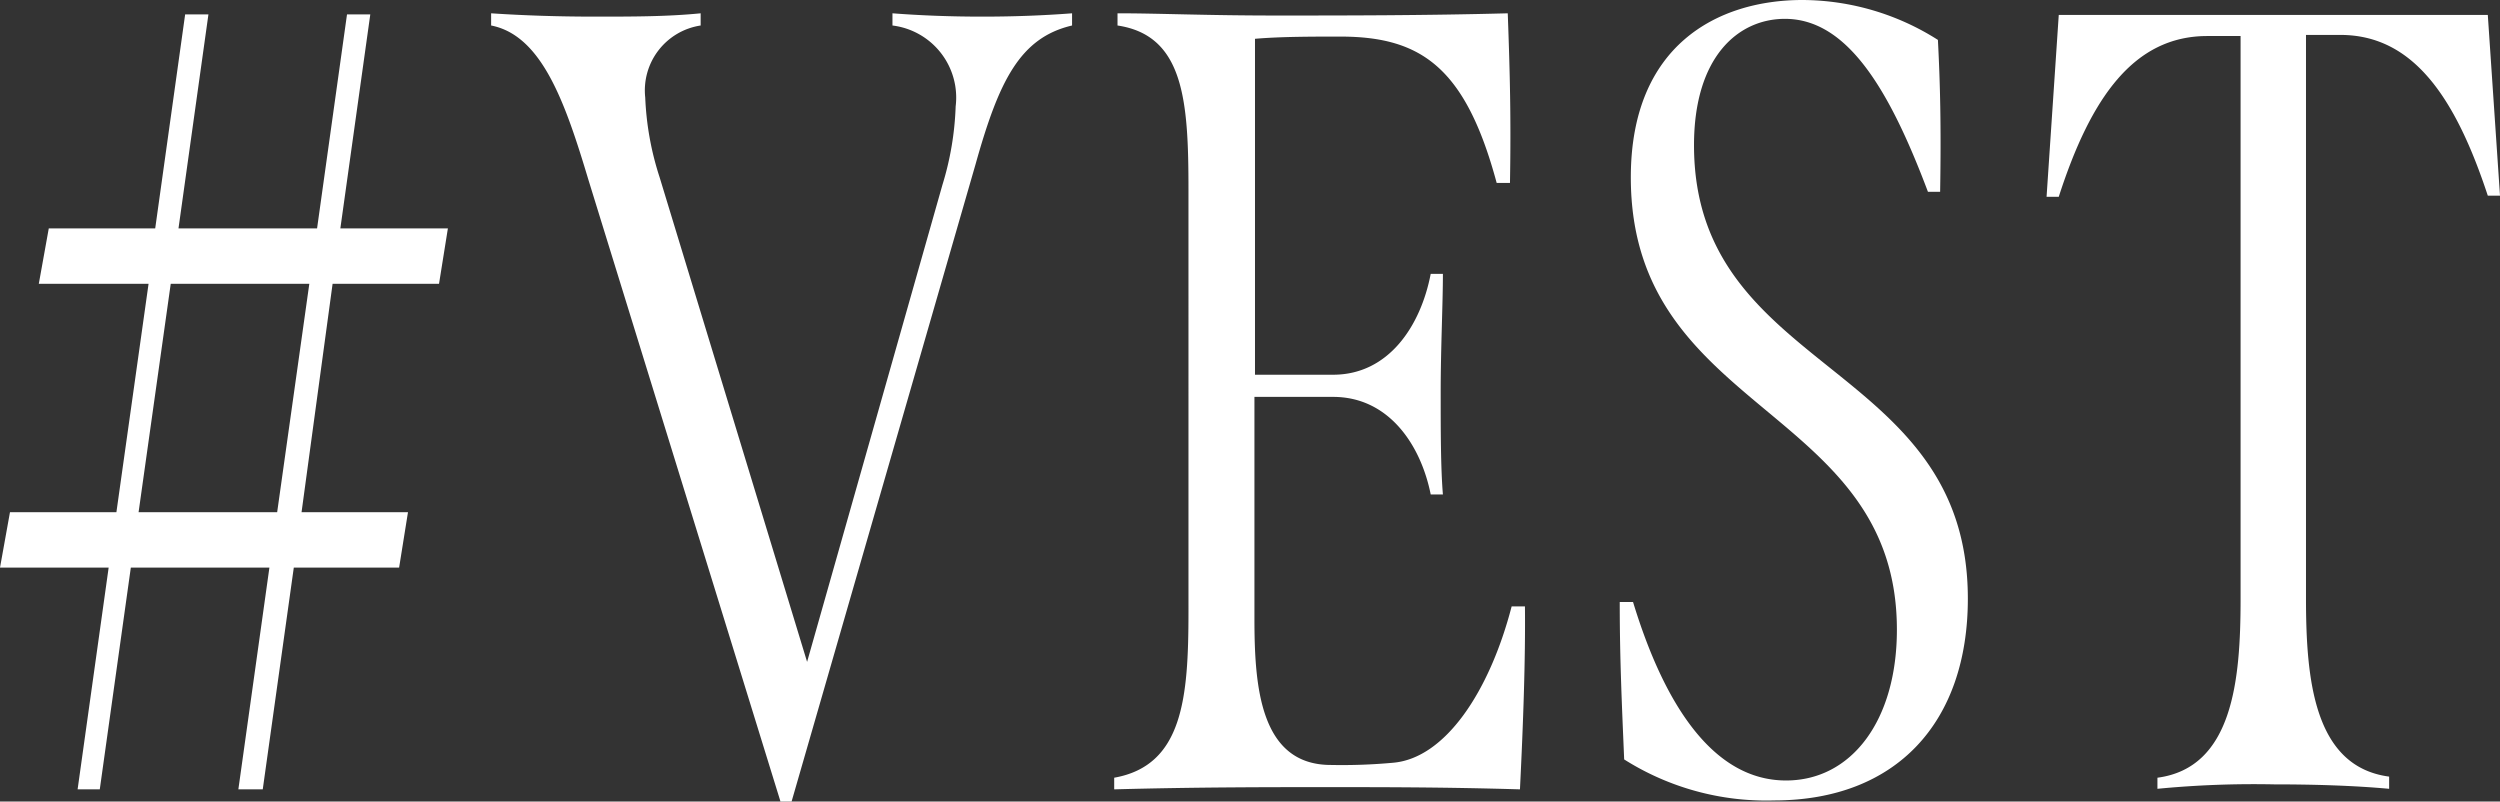
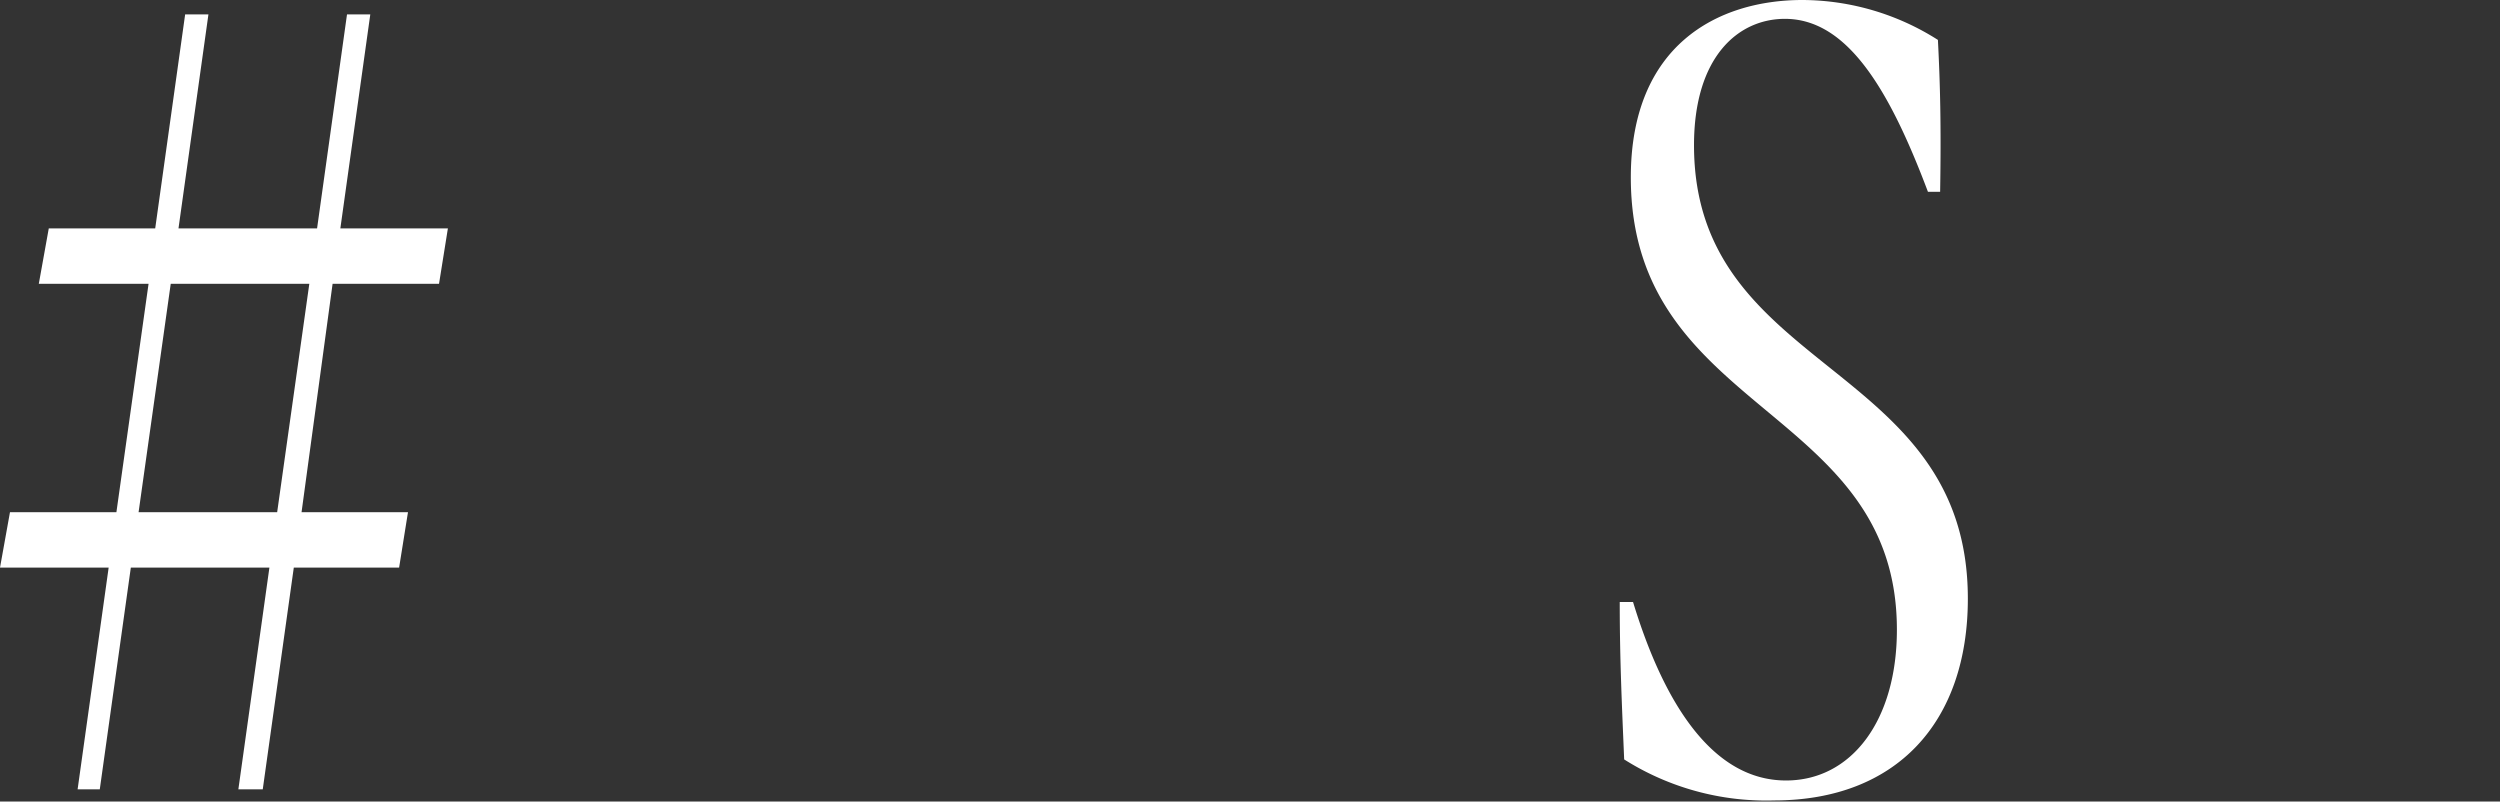
<svg xmlns="http://www.w3.org/2000/svg" viewBox="0 0 90.2 28.92">
  <rect x="0" y="0" width="90.2" height="28.92" fill="#333333" stroke="none" />
  <defs>
    <style>.cls-1{fill:#fff;}</style>
  </defs>
  <g id="レイヤー_2" data-name="レイヤー 2">
    <g id="レイヤー_1-2" data-name="レイヤー 1">
      <path class="cls-1" d="M12,10.24l-1.12,8.24h3.84l-.32,2H10.6l-1.12,8H8.6l1.12-8h-5l-1.12,8H2.8l1.12-8H0l.36-2H4.2l1.16-8.24H1.4l.36-2H5.6L6.68.52h.84L6.44,8.24h5L12.52.52h.84L12.28,8.24h3.88l-.32,2Zm-.84,0h-5L5,18.48h5Z" />
-       <path class="cls-1" d="M38.68.48V.92c-1.88.44-2.64,2-3.48,5l-6.64,23h-.4L21.24,6.52c-.84-2.8-1.68-5.24-3.52-5.6V.48c1.2.08,2.44.12,3.76.12s2.6,0,3.8-.12V.92a2.369,2.369,0,0,0-2,2.6A10.651,10.651,0,0,0,23.8,6.4l5.32,17.48L34,6.68a10.824,10.824,0,0,0,.48-2.84A2.62,2.62,0,0,0,32.2.92V.48Q33.76.6,35.44.6T38.68.48Z" />
-       <path class="cls-1" d="M54.84,28.48c-2.72-.08-4.88-.08-7-.08s-4.68,0-7.64.08v-.42c2.48-.44,2.68-2.88,2.68-6V6.84c0-3.2-.16-5.56-2.56-5.92V.48c1.52,0,3.16.08,5.76.08,2.32,0,5.32,0,8.32-.08.08,2.2.12,3.8.08,6.12H54c-1.12-4.16-2.72-5.28-5.64-5.28-1,0-2.16,0-3.08.08V13.52H48.1c2,0,3.16-1.76,3.52-3.64h.44c0,1.08-.08,2.68-.08,4.28,0,1.36,0,2.72.08,3.68h-.44c-.36-1.8-1.52-3.52-3.52-3.52H45.26v8c0,2.44.2,5.28,2.76,5.28a20.179,20.179,0,0,0,2.24-.08c1.88-.16,3.48-2.56,4.28-5.64h.48C55.04,23.76,54.96,26.06,54.84,28.48Z" />
      <path class="cls-1" d="M58.6,27.4c-.08-1.92-.16-3.6-.16-5.68h.48c1.12,3.68,2.88,6.44,5.52,6.44,2.36,0,4-2.16,4-5.44,0-8.08-9.6-7.76-9.6-16.32,0-4.76,3.12-6.4,6.2-6.4a9.166,9.166,0,0,1,4.88,1.44C70,3,70.04,4.52,70,6.92h-.44C68.16,3.2,66.64.68,64.4.68c-1.68,0-3.28,1.36-3.28,4.56C61.12,13.52,71,13,71,21.6c0,4.44-2.56,7.28-7,7.28A9.586,9.586,0,0,1,58.6,27.4Z" />
-       <path class="cls-1" d="M90.2,7.06h-.44c-1.16-3.52-2.68-5.8-5.32-5.8H83.2V21.58c0,2.92.28,6.08,3,6.44v.44c-1.32-.12-2.76-.16-4.16-.16a36.132,36.132,0,0,0-4.2.16v-.4c2.72-.36,3-3.52,3-6.44V1.3h-1.2c-2.64,0-4.2,2.2-5.36,5.8h-.44L74.28.54H89.76Z" />
    </g>
  </g>
</svg>